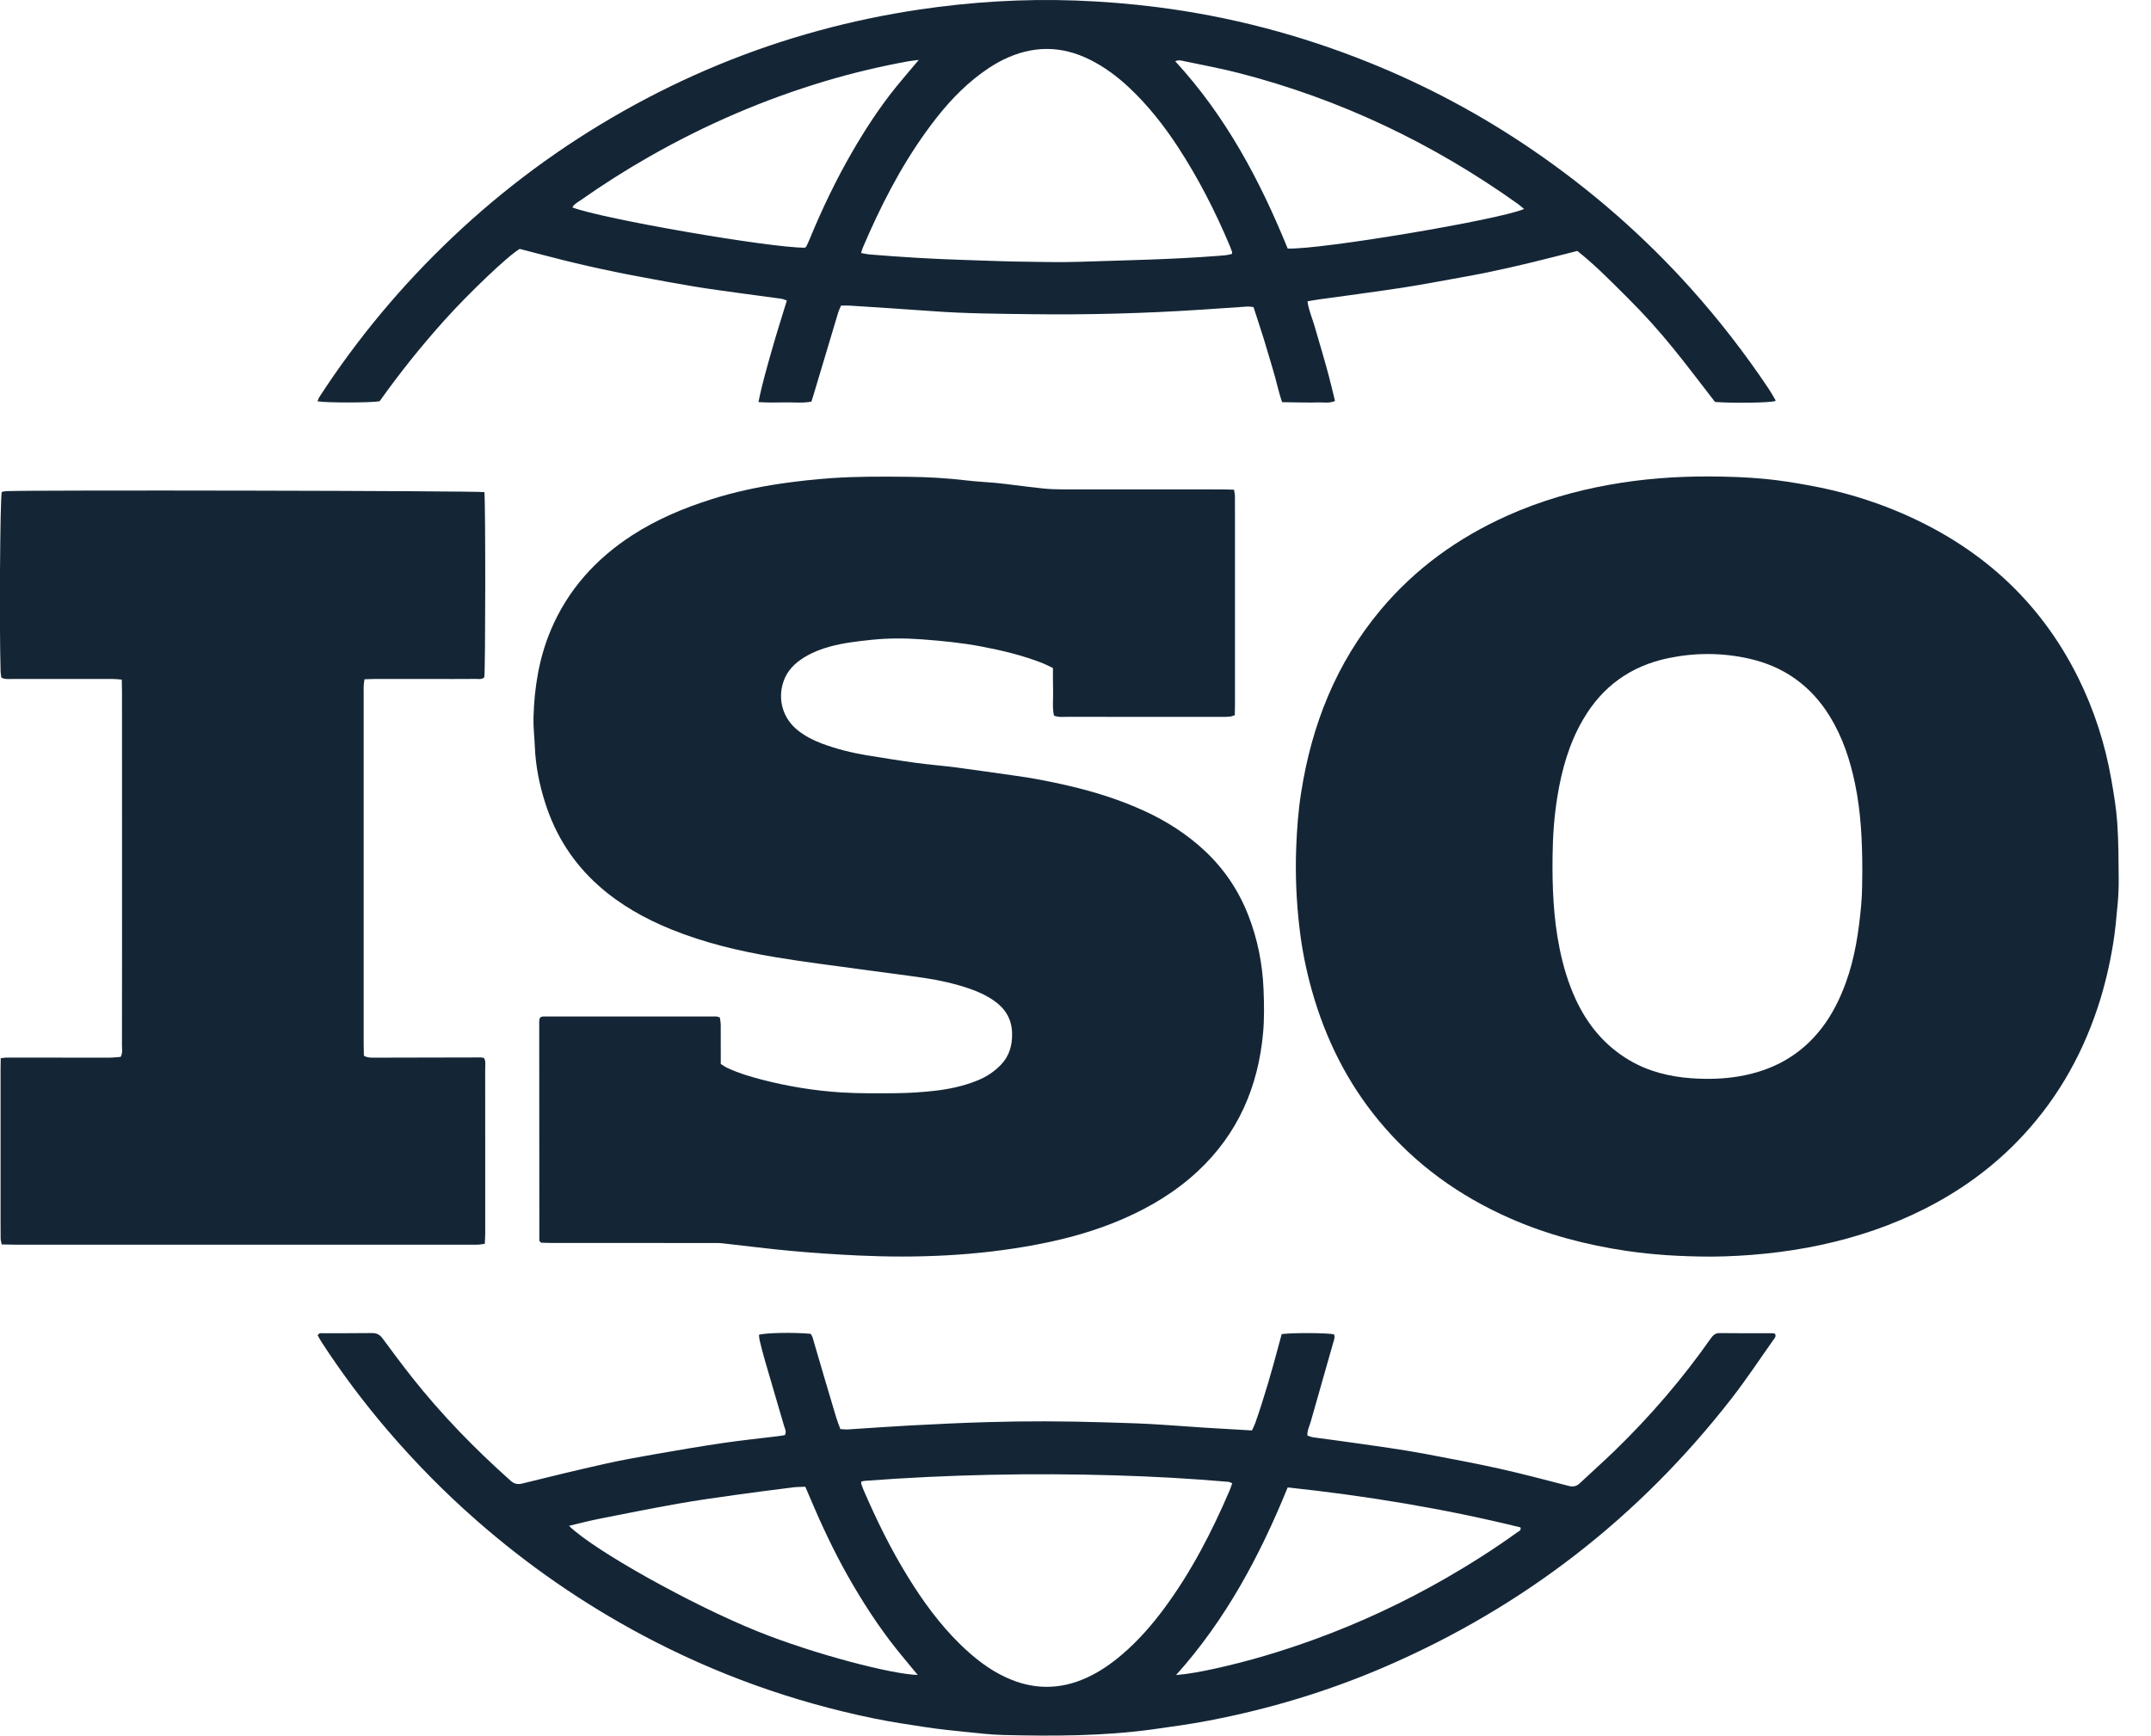
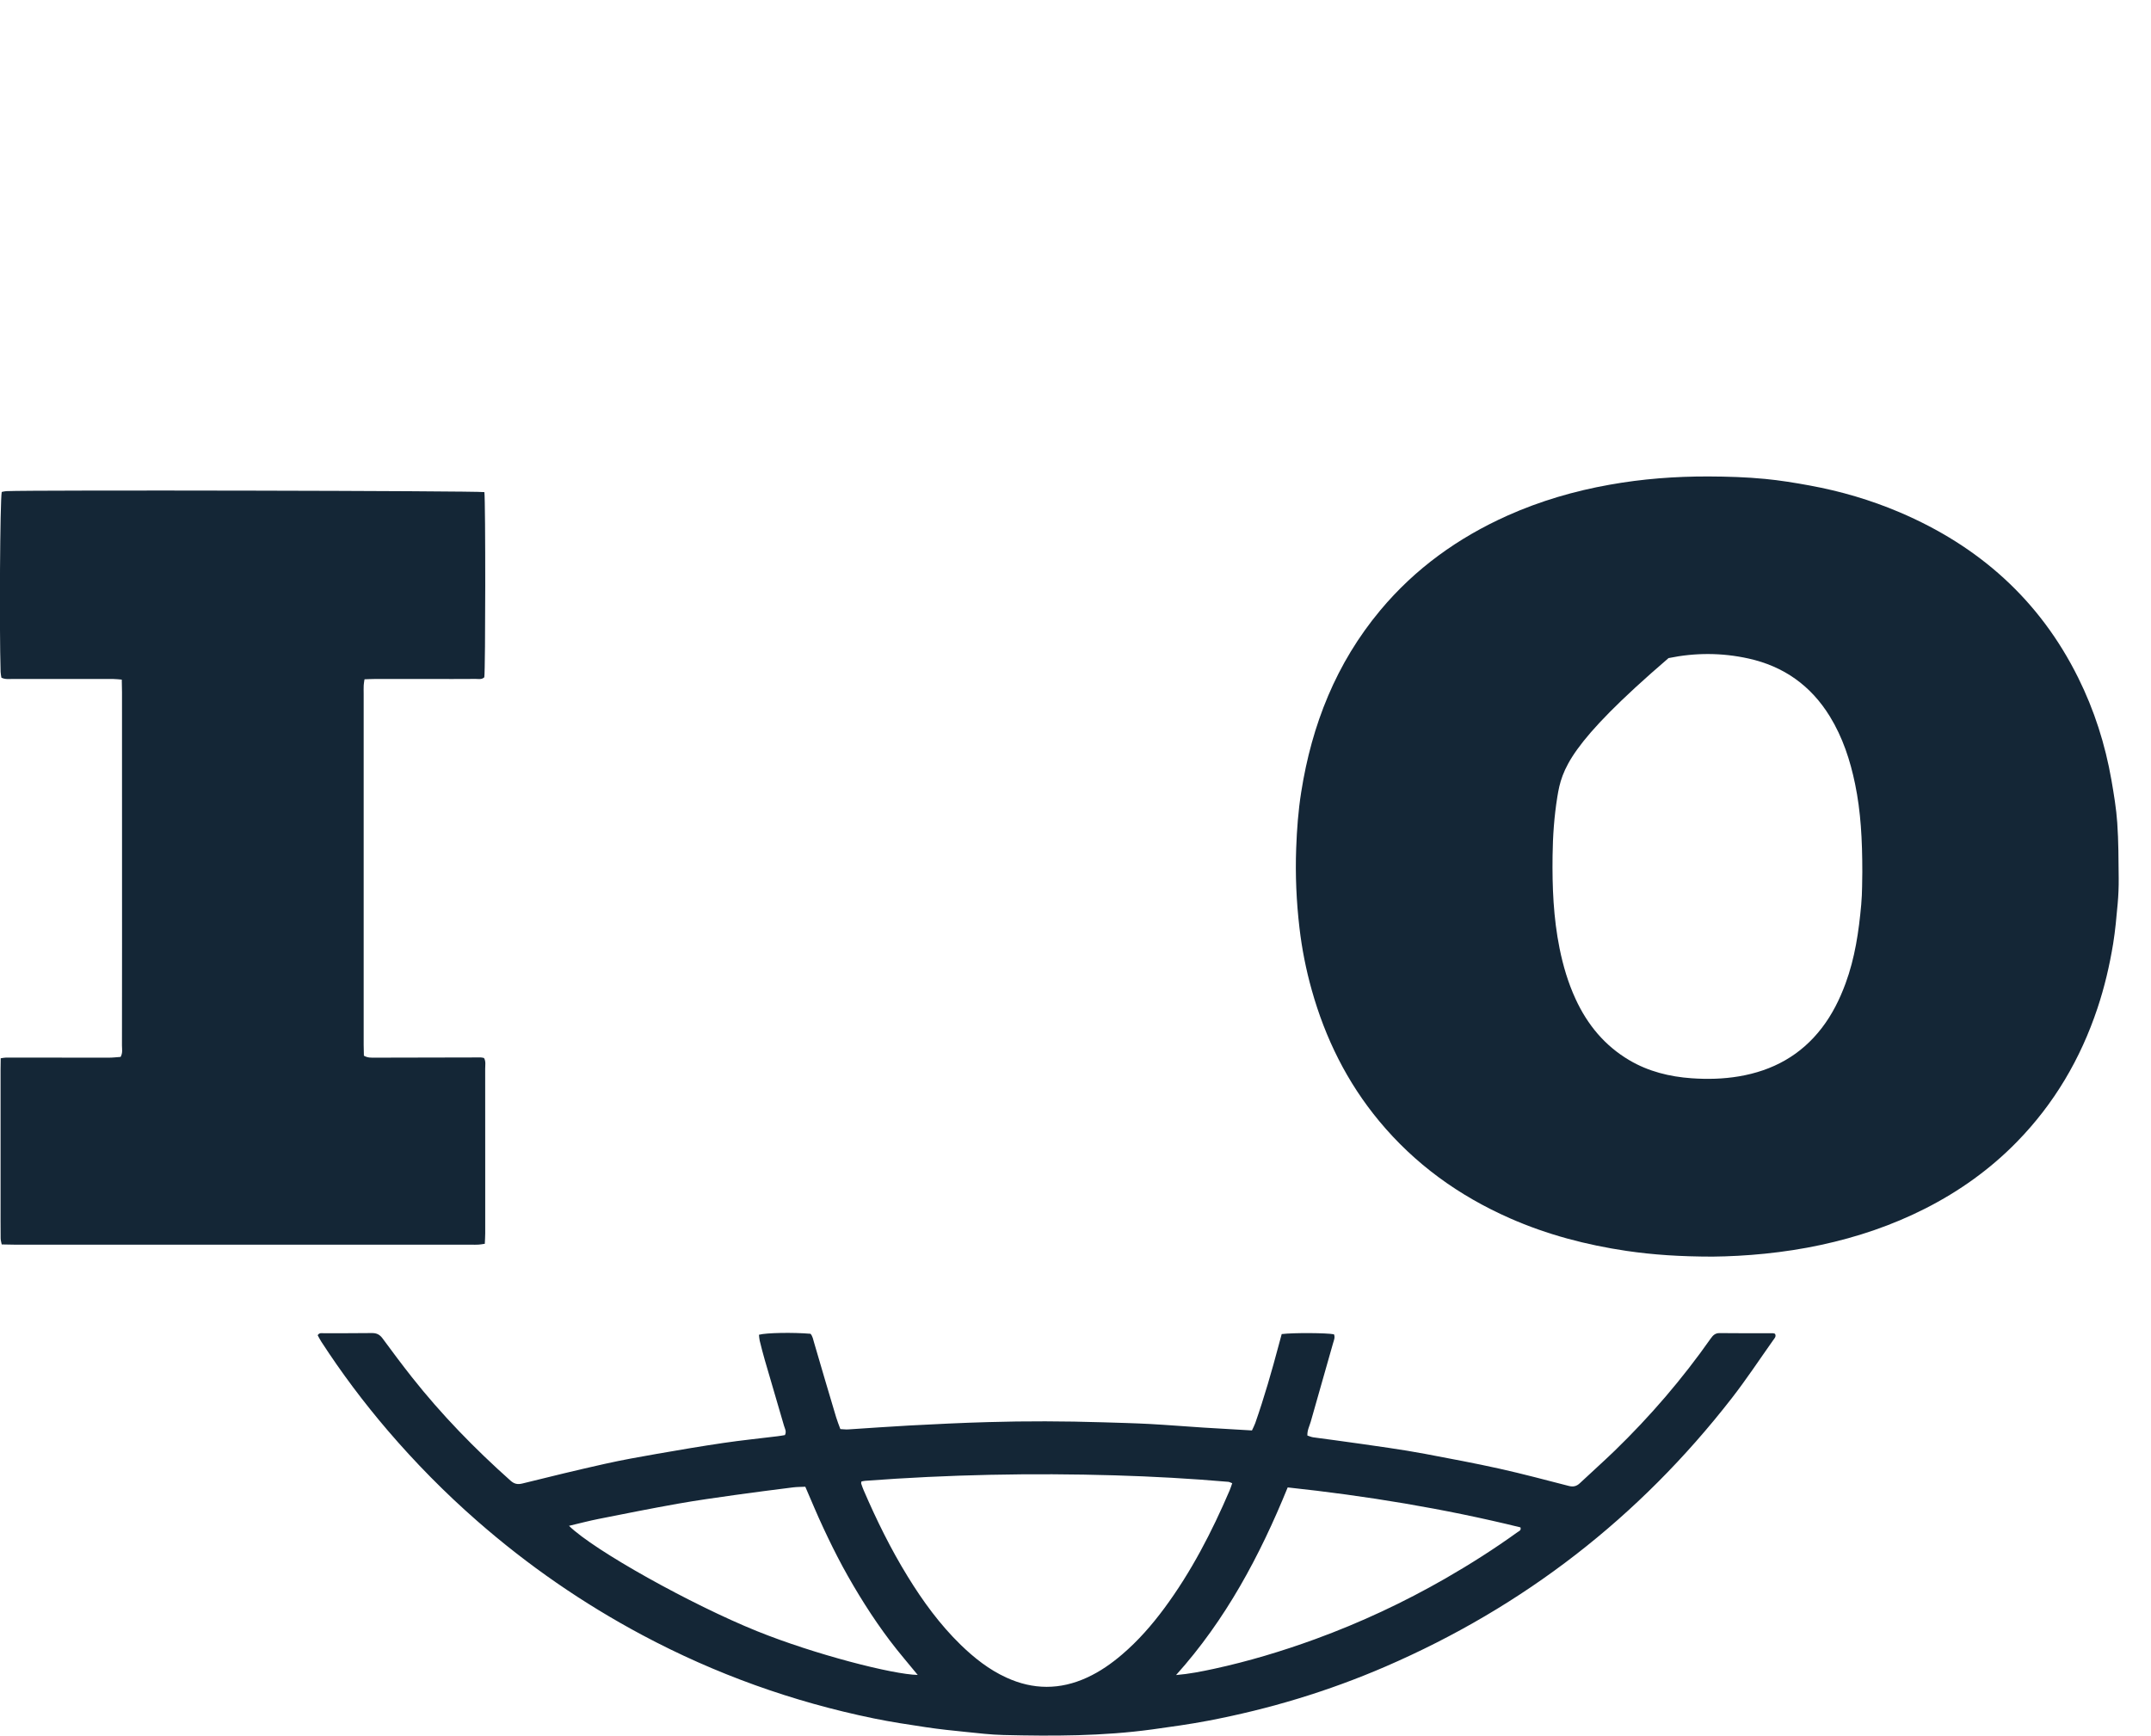
<svg xmlns="http://www.w3.org/2000/svg" width="57" height="46" viewBox="0 0 57 46" fill="none">
  <g clip-path="url(#clip0_2035_156)">
-     <path d="M14.326 26.96C14.342 26.955 14.367 26.941 14.392 26.941C15.923 26.94 17.453 26.94 18.985 26.941C19.009 26.941 19.034 26.955 19.077 26.968C19.084 27.032 19.098 27.1 19.099 27.168C19.101 27.507 19.1 27.846 19.1 28.199C19.16 28.235 19.216 28.277 19.278 28.306C19.569 28.442 19.876 28.533 20.186 28.614C20.875 28.793 21.577 28.907 22.287 28.953C22.784 28.984 23.283 28.978 23.782 28.973C24.101 28.969 24.422 28.948 24.74 28.913C25.138 28.87 25.53 28.788 25.903 28.636C26.137 28.541 26.343 28.407 26.52 28.224C26.754 27.982 26.83 27.689 26.819 27.366C26.807 27 26.632 26.723 26.335 26.518C26.128 26.375 25.901 26.273 25.664 26.194C25.284 26.066 24.894 25.979 24.498 25.92C23.936 25.837 23.371 25.769 22.808 25.691C22.05 25.586 21.29 25.494 20.536 25.367C19.597 25.21 18.671 24.991 17.784 24.631C17.087 24.347 16.438 23.984 15.871 23.481C15.194 22.881 14.725 22.148 14.45 21.288C14.295 20.803 14.194 20.306 14.173 19.795C14.163 19.537 14.13 19.279 14.137 19.021C14.159 18.223 14.283 17.444 14.595 16.702C15.047 15.631 15.788 14.812 16.755 14.185C17.41 13.761 18.122 13.463 18.863 13.229C19.475 13.036 20.102 12.902 20.736 12.811C21.166 12.749 21.599 12.703 22.034 12.672C22.71 12.625 23.386 12.63 24.062 12.637C24.578 12.642 25.093 12.672 25.606 12.732C25.871 12.764 26.138 12.776 26.403 12.8C26.563 12.815 26.721 12.837 26.88 12.856C27.136 12.887 27.391 12.922 27.648 12.947C27.807 12.963 27.968 12.969 28.128 12.97C29.552 12.971 30.976 12.97 32.4 12.971C32.496 12.971 32.592 12.976 32.701 12.979C32.711 13.047 32.724 13.097 32.725 13.148C32.727 13.371 32.726 13.594 32.726 13.817C32.726 15.432 32.726 17.047 32.726 18.661C32.726 18.758 32.722 18.855 32.721 18.956C32.663 18.973 32.622 18.991 32.58 18.994C32.5 19.001 32.42 19 32.34 19C30.987 19 29.634 19 28.281 18.999C28.167 18.999 28.051 19.015 27.929 18.966C27.882 18.755 27.912 18.541 27.906 18.33C27.901 18.127 27.903 17.922 27.902 17.705C27.798 17.657 27.705 17.606 27.607 17.568C27.091 17.368 26.556 17.239 26.013 17.136C25.487 17.036 24.956 16.984 24.425 16.945C23.982 16.913 23.536 16.911 23.092 16.958C22.72 16.997 22.35 17.039 21.988 17.138C21.755 17.202 21.532 17.289 21.325 17.414C21.067 17.57 20.859 17.772 20.76 18.067C20.599 18.545 20.749 19.048 21.148 19.362C21.338 19.512 21.552 19.621 21.778 19.706C22.163 19.85 22.56 19.95 22.964 20.017C23.394 20.087 23.824 20.157 24.256 20.216C24.626 20.267 24.999 20.296 25.369 20.344C25.853 20.407 26.336 20.482 26.82 20.547C27.322 20.613 27.819 20.71 28.312 20.824C29.007 20.985 29.684 21.198 30.333 21.497C30.92 21.767 31.459 22.112 31.93 22.554C32.444 23.036 32.83 23.612 33.084 24.271C33.327 24.898 33.456 25.55 33.483 26.224C33.499 26.608 33.505 26.992 33.471 27.374C33.342 28.802 32.807 30.043 31.748 31.035C31.169 31.577 30.502 31.98 29.779 32.297C29.034 32.623 28.256 32.838 27.459 32.988C25.895 33.284 24.316 33.349 22.729 33.275C22.134 33.247 21.539 33.206 20.945 33.152C20.343 33.097 19.744 33.018 19.143 32.952C19.047 32.941 18.948 32.944 18.85 32.944C17.444 32.944 16.038 32.944 14.631 32.943C14.526 32.943 14.421 32.938 14.341 32.936C14.312 32.909 14.304 32.904 14.299 32.897C14.295 32.89 14.292 32.88 14.292 32.872C14.29 30.936 14.289 29.001 14.289 27.065C14.289 27.039 14.296 27.012 14.303 26.986C14.305 26.979 14.314 26.974 14.326 26.96H14.326Z" fill="#142636" />
-     <path d="M45.382 33.305C44.521 33.304 43.811 33.257 43.105 33.154C42.037 32.996 40.999 32.724 40.008 32.287C38.658 31.692 37.491 30.851 36.546 29.711C35.696 28.687 35.12 27.52 34.761 26.242C34.609 25.701 34.5 25.151 34.435 24.593C34.353 23.893 34.322 23.19 34.348 22.484C34.366 21.984 34.403 21.486 34.481 20.994C34.762 19.208 35.406 17.579 36.575 16.177C37.501 15.067 38.641 14.25 39.952 13.663C40.817 13.277 41.72 13.013 42.653 12.847C43.522 12.691 44.397 12.625 45.28 12.628C45.779 12.63 46.277 12.645 46.773 12.693C47.17 12.731 47.566 12.796 47.959 12.868C48.775 13.018 49.568 13.25 50.333 13.575C52.435 14.469 54.046 15.897 55.07 17.961C55.497 18.821 55.786 19.727 55.951 20.672C56.016 21.049 56.08 21.429 56.106 21.81C56.14 22.299 56.139 22.79 56.144 23.281C56.146 23.503 56.137 23.727 56.117 23.949C56.085 24.304 56.054 24.66 55.997 25.011C55.902 25.591 55.768 26.163 55.581 26.723C55.134 28.063 54.435 29.253 53.446 30.264C52.737 30.99 51.92 31.573 51.015 32.032C50.138 32.477 49.215 32.788 48.254 32.995C47.258 33.21 46.25 33.296 45.382 33.305V33.305ZM49.35 23.11C49.35 22.247 49.309 21.509 49.159 20.781C49.029 20.149 48.83 19.543 48.49 18.988C47.987 18.17 47.267 17.659 46.334 17.453C45.629 17.297 44.922 17.296 44.215 17.442C43.217 17.648 42.461 18.19 41.948 19.074C41.579 19.707 41.386 20.399 41.269 21.115C41.185 21.635 41.148 22.159 41.142 22.686C41.131 23.507 41.164 24.325 41.327 25.133C41.421 25.598 41.554 26.049 41.753 26.48C42.067 27.161 42.526 27.716 43.177 28.1C43.685 28.4 44.247 28.537 44.827 28.578C45.243 28.607 45.661 28.598 46.077 28.528C46.975 28.377 47.72 27.971 48.279 27.242C48.553 26.884 48.75 26.487 48.905 26.067C49.154 25.392 49.257 24.688 49.321 23.977C49.351 23.648 49.344 23.317 49.35 23.11H49.35Z" fill="#142636" />
+     <path d="M45.382 33.305C44.521 33.304 43.811 33.257 43.105 33.154C42.037 32.996 40.999 32.724 40.008 32.287C38.658 31.692 37.491 30.851 36.546 29.711C35.696 28.687 35.12 27.52 34.761 26.242C34.609 25.701 34.5 25.151 34.435 24.593C34.353 23.893 34.322 23.19 34.348 22.484C34.366 21.984 34.403 21.486 34.481 20.994C34.762 19.208 35.406 17.579 36.575 16.177C37.501 15.067 38.641 14.25 39.952 13.663C40.817 13.277 41.72 13.013 42.653 12.847C43.522 12.691 44.397 12.625 45.28 12.628C45.779 12.63 46.277 12.645 46.773 12.693C47.17 12.731 47.566 12.796 47.959 12.868C48.775 13.018 49.568 13.25 50.333 13.575C52.435 14.469 54.046 15.897 55.07 17.961C55.497 18.821 55.786 19.727 55.951 20.672C56.016 21.049 56.08 21.429 56.106 21.81C56.14 22.299 56.139 22.79 56.144 23.281C56.146 23.503 56.137 23.727 56.117 23.949C56.085 24.304 56.054 24.66 55.997 25.011C55.902 25.591 55.768 26.163 55.581 26.723C55.134 28.063 54.435 29.253 53.446 30.264C52.737 30.99 51.92 31.573 51.015 32.032C50.138 32.477 49.215 32.788 48.254 32.995C47.258 33.21 46.25 33.296 45.382 33.305V33.305ZM49.35 23.11C49.35 22.247 49.309 21.509 49.159 20.781C49.029 20.149 48.83 19.543 48.49 18.988C47.987 18.17 47.267 17.659 46.334 17.453C45.629 17.297 44.922 17.296 44.215 17.442C41.579 19.707 41.386 20.399 41.269 21.115C41.185 21.635 41.148 22.159 41.142 22.686C41.131 23.507 41.164 24.325 41.327 25.133C41.421 25.598 41.554 26.049 41.753 26.48C42.067 27.161 42.526 27.716 43.177 28.1C43.685 28.4 44.247 28.537 44.827 28.578C45.243 28.607 45.661 28.598 46.077 28.528C46.975 28.377 47.72 27.971 48.279 27.242C48.553 26.884 48.75 26.487 48.905 26.067C49.154 25.392 49.257 24.688 49.321 23.977C49.351 23.648 49.344 23.317 49.35 23.11H49.35Z" fill="#142636" />
    <path d="M12.836 13.044C12.868 13.303 12.865 17.741 12.834 17.95C12.769 18.015 12.685 17.994 12.608 17.994C12.216 17.997 11.824 17.996 11.433 17.996C10.926 17.996 10.418 17.995 9.911 17.996C9.832 17.996 9.754 18.001 9.659 18.004C9.651 18.064 9.64 18.114 9.638 18.165C9.634 18.236 9.637 18.307 9.637 18.379C9.637 21.483 9.637 24.588 9.637 27.692C9.637 27.789 9.641 27.886 9.643 27.98C9.745 28.04 9.844 28.032 9.94 28.032C10.874 28.03 11.809 28.028 12.743 28.026C12.769 28.026 12.794 28.035 12.826 28.041C12.879 28.131 12.857 28.231 12.857 28.326C12.859 29.218 12.858 30.11 12.858 31.003C12.858 31.564 12.859 32.127 12.858 32.688C12.858 32.776 12.851 32.863 12.847 32.965C12.784 32.974 12.734 32.984 12.684 32.987C12.622 32.991 12.559 32.989 12.497 32.989C8.456 32.989 4.415 32.989 0.375 32.988C0.269 32.988 0.164 32.985 0.045 32.982C0.033 32.919 0.017 32.87 0.017 32.82C0.014 32.517 0.015 32.214 0.015 31.91C0.015 30.724 0.015 29.537 0.015 28.351C0.015 28.254 0.018 28.158 0.019 28.048C0.078 28.04 0.119 28.03 0.161 28.03C1.069 28.03 1.977 28.032 2.885 28.032C2.99 28.032 3.095 28.019 3.196 28.012C3.256 27.905 3.232 27.805 3.232 27.71C3.234 26.809 3.234 25.908 3.234 25.007C3.234 22.786 3.234 20.565 3.233 18.343C3.233 18.238 3.229 18.133 3.227 18.012C3.141 18.006 3.073 17.996 3.005 17.996C2.115 17.995 1.225 17.996 0.335 17.995C0.239 17.995 0.14 18.011 0.037 17.961C0.029 17.91 0.018 17.859 0.016 17.808C-0.02 16.616 0.001 13.28 0.046 13.038C0.084 13.031 0.126 13.019 0.168 13.017C0.914 12.984 12.599 13.007 12.836 13.043L12.836 13.044Z" fill="#142636" />
    <path d="M33.963 35.358C34.279 35.319 35.163 35.326 35.349 35.364C35.385 35.446 35.347 35.523 35.326 35.597C35.13 36.292 34.931 36.985 34.734 37.679C34.7 37.797 34.638 37.909 34.645 38.047C34.697 38.064 34.745 38.086 34.797 38.094C34.99 38.122 35.184 38.145 35.378 38.172C35.853 38.238 36.328 38.303 36.802 38.374C37.127 38.422 37.452 38.474 37.775 38.535C38.431 38.66 39.087 38.781 39.738 38.926C40.353 39.063 40.962 39.226 41.573 39.383C41.69 39.413 41.778 39.392 41.864 39.311C42.169 39.024 42.482 38.746 42.783 38.455C43.726 37.541 44.579 36.549 45.334 35.474C45.394 35.389 45.454 35.33 45.57 35.332C46.042 35.338 46.513 35.335 46.985 35.336C47.002 35.336 47.019 35.345 47.036 35.35C47.076 35.421 47.024 35.469 46.99 35.517C46.624 36.034 46.275 36.563 45.887 37.062C43.436 40.214 40.379 42.585 36.717 44.169C35.201 44.825 33.629 45.299 32.006 45.607C31.517 45.7 31.025 45.768 30.532 45.836C29.222 46.015 27.906 46.016 26.589 45.984C26.252 45.976 25.915 45.935 25.579 45.901C25.235 45.867 24.889 45.83 24.547 45.779C24.081 45.709 23.614 45.639 23.153 45.544C21.005 45.103 18.961 44.37 17.024 43.337C15.447 42.496 13.986 41.486 12.64 40.307C11.793 39.566 11.006 38.767 10.275 37.913C9.637 37.168 9.049 36.384 8.515 35.56C8.477 35.503 8.448 35.441 8.418 35.388C8.464 35.317 8.522 35.335 8.571 35.335C8.998 35.333 9.425 35.338 9.852 35.331C9.982 35.329 10.065 35.372 10.141 35.477C10.394 35.822 10.65 36.164 10.915 36.5C11.702 37.496 12.584 38.401 13.53 39.244C13.627 39.33 13.715 39.35 13.844 39.318C14.568 39.138 15.293 38.962 16.022 38.799C16.482 38.696 16.946 38.613 17.41 38.532C17.997 38.429 18.584 38.33 19.173 38.243C19.647 38.173 20.125 38.125 20.601 38.066C20.67 38.058 20.739 38.045 20.8 38.035C20.849 37.938 20.798 37.865 20.777 37.792C20.608 37.21 20.436 36.629 20.267 36.047C20.217 35.876 20.174 35.703 20.131 35.53C20.119 35.48 20.118 35.426 20.112 35.376C20.298 35.323 21.012 35.31 21.478 35.35C21.535 35.413 21.548 35.501 21.573 35.585C21.765 36.244 21.959 36.902 22.156 37.559C22.186 37.661 22.227 37.76 22.269 37.876C22.338 37.879 22.407 37.889 22.475 37.885C23.016 37.851 23.557 37.81 24.099 37.781C24.791 37.745 25.485 37.71 26.178 37.691C27.192 37.661 28.207 37.665 29.221 37.696C29.639 37.709 30.057 37.719 30.475 37.741C30.945 37.767 31.415 37.806 31.885 37.836C32.311 37.863 32.736 37.886 33.176 37.912C33.206 37.845 33.24 37.784 33.263 37.719C33.501 37.038 33.701 36.344 33.886 35.647C33.911 35.553 33.937 35.459 33.964 35.358L33.963 35.358ZM32.653 39.311C32.6 39.291 32.576 39.276 32.551 39.274C31.549 39.187 30.546 39.132 29.541 39.102C27.335 39.037 25.13 39.081 22.928 39.247C22.894 39.25 22.86 39.258 22.828 39.264C22.825 39.289 22.817 39.308 22.822 39.323C22.841 39.382 22.863 39.441 22.887 39.498C23.226 40.284 23.603 41.051 24.052 41.781C24.454 42.436 24.905 43.055 25.457 43.593C25.817 43.942 26.207 44.251 26.666 44.461C27.378 44.789 28.092 44.79 28.805 44.462C29.148 44.305 29.453 44.091 29.738 43.847C30.16 43.486 30.523 43.071 30.853 42.625C31.567 41.66 32.113 40.601 32.585 39.5C32.609 39.444 32.627 39.384 32.653 39.311L32.653 39.311ZM15.078 40.44C15.741 41.092 18.321 42.529 20.059 43.231C21.592 43.85 23.662 44.38 24.319 44.392C24.068 44.084 23.812 43.79 23.578 43.479C23.348 43.174 23.13 42.857 22.925 42.534C22.715 42.203 22.516 41.864 22.329 41.52C22.147 41.183 21.978 40.839 21.816 40.491C21.65 40.137 21.501 39.775 21.34 39.404C21.226 39.41 21.119 39.408 21.015 39.421C20.504 39.486 19.993 39.55 19.483 39.622C18.973 39.694 18.462 39.765 17.955 39.855C17.254 39.98 16.556 40.119 15.858 40.258C15.607 40.308 15.359 40.374 15.079 40.44L15.078 40.44ZM31.166 44.395C31.51 44.366 31.84 44.301 32.168 44.23C33.082 44.032 33.975 43.763 34.853 43.443C36.05 43.006 37.201 42.468 38.306 41.833C38.962 41.455 39.6 41.05 40.214 40.607C40.253 40.579 40.317 40.563 40.291 40.481C38.267 39.983 36.211 39.646 34.123 39.422C33.386 41.233 32.481 42.93 31.166 44.394L31.166 44.395Z" fill="#142636" />
-     <path d="M47.043 10.631C46.867 10.676 45.954 10.69 45.448 10.654C45.08 10.181 44.717 9.697 44.336 9.228C43.96 8.764 43.56 8.32 43.136 7.899C42.706 7.472 42.285 7.036 41.798 6.651C41.594 6.703 41.389 6.755 41.183 6.807C40.382 7.012 39.577 7.2 38.763 7.344C38.23 7.439 37.698 7.543 37.162 7.625C36.424 7.738 35.683 7.833 34.943 7.937C34.848 7.95 34.754 7.968 34.647 7.986C34.681 8.233 34.779 8.443 34.841 8.663C34.901 8.877 34.967 9.09 35.028 9.304C35.092 9.527 35.157 9.749 35.215 9.973C35.272 10.188 35.322 10.404 35.377 10.628C35.216 10.697 35.064 10.659 34.918 10.665C34.758 10.672 34.597 10.667 34.437 10.666C34.288 10.665 34.138 10.662 33.976 10.659C33.874 10.37 33.82 10.081 33.734 9.802C33.651 9.529 33.574 9.255 33.489 8.982C33.402 8.703 33.309 8.425 33.217 8.138C33.153 8.132 33.102 8.121 33.051 8.125C32.643 8.151 32.235 8.181 31.826 8.208C30.324 8.306 28.821 8.347 27.316 8.327C26.444 8.316 25.572 8.311 24.701 8.246C23.973 8.192 23.245 8.148 22.517 8.1C22.446 8.095 22.375 8.099 22.288 8.099C22.263 8.158 22.231 8.219 22.211 8.285C21.995 9.002 21.782 9.719 21.567 10.436C21.547 10.504 21.525 10.571 21.502 10.644C21.267 10.689 21.036 10.661 20.807 10.665C20.578 10.668 20.349 10.674 20.099 10.657C20.195 10.173 20.326 9.73 20.451 9.286C20.574 8.849 20.713 8.417 20.851 7.965C20.794 7.946 20.748 7.923 20.7 7.917C20.357 7.869 20.012 7.826 19.669 7.778C19.246 7.719 18.823 7.664 18.402 7.595C17.929 7.517 17.457 7.428 16.986 7.34C16.058 7.169 15.14 6.959 14.229 6.716C14.074 6.675 13.919 6.635 13.772 6.597C13.46 6.778 12.416 7.776 11.774 8.492C11.16 9.175 10.587 9.892 10.06 10.634C9.85 10.676 8.664 10.679 8.414 10.636C8.432 10.595 8.442 10.554 8.464 10.521C9.474 8.966 10.654 7.554 12 6.28C13.366 4.987 14.867 3.879 16.502 2.954C18.144 2.025 19.875 1.308 21.694 0.812C22.569 0.573 23.456 0.388 24.354 0.254C25.731 0.049 27.114 -0.036 28.505 0.014C29.226 0.04 29.944 0.098 30.66 0.189C32.594 0.434 34.462 0.926 36.27 1.653C37.795 2.266 39.237 3.037 40.595 3.963C42.147 5.022 43.554 6.248 44.81 7.649C45.56 8.487 46.247 9.374 46.872 10.309C46.936 10.405 46.992 10.507 47.05 10.606C47.053 10.611 47.045 10.622 47.043 10.631L47.043 10.631ZM32.648 6.729C32.648 6.704 32.652 6.685 32.647 6.669C32.63 6.618 32.611 6.568 32.59 6.519C32.206 5.606 31.757 4.726 31.215 3.896C30.843 3.328 30.426 2.797 29.93 2.33C29.617 2.035 29.277 1.78 28.892 1.587C28.123 1.199 27.354 1.204 26.584 1.583C26.311 1.718 26.063 1.89 25.826 2.08C25.323 2.486 24.91 2.975 24.535 3.498C23.85 4.449 23.323 5.489 22.864 6.564C22.847 6.603 22.837 6.645 22.818 6.705C22.901 6.72 22.968 6.737 23.035 6.743C23.86 6.812 24.685 6.862 25.512 6.888C26.001 6.903 26.489 6.925 26.978 6.933C27.53 6.942 28.082 6.956 28.632 6.938C29.85 6.897 31.068 6.877 32.283 6.781C32.406 6.772 32.529 6.766 32.647 6.729H32.648ZM34.123 6.587C34.975 6.623 39.72 5.827 40.387 5.539C40.327 5.49 40.277 5.443 40.221 5.403C37.972 3.8 35.52 2.631 32.846 1.94C32.365 1.815 31.875 1.725 31.387 1.623C31.317 1.608 31.239 1.58 31.143 1.623C32.485 3.081 33.388 4.781 34.123 6.587V6.587ZM24.347 1.588C24.217 1.605 24.138 1.612 24.06 1.626C23.334 1.759 22.617 1.928 21.909 2.138C20.265 2.626 18.701 3.3 17.211 4.149C16.584 4.505 15.976 4.893 15.386 5.307C15.307 5.362 15.217 5.405 15.167 5.497C15.953 5.8 20.4 6.57 21.332 6.565C21.345 6.553 21.362 6.542 21.369 6.527C21.401 6.463 21.43 6.399 21.457 6.333C21.784 5.541 22.152 4.77 22.581 4.029C22.93 3.426 23.309 2.844 23.747 2.303C23.931 2.076 24.122 1.855 24.347 1.588L24.347 1.588Z" fill="#142636" />
  </g>
  <defs>
    <clipPath id="clip0_2035_156">
      <rect width="56.153" height="45.995" fill="white" transform="translate(-0.003)" />
    </clipPath>
  </defs>
</svg>